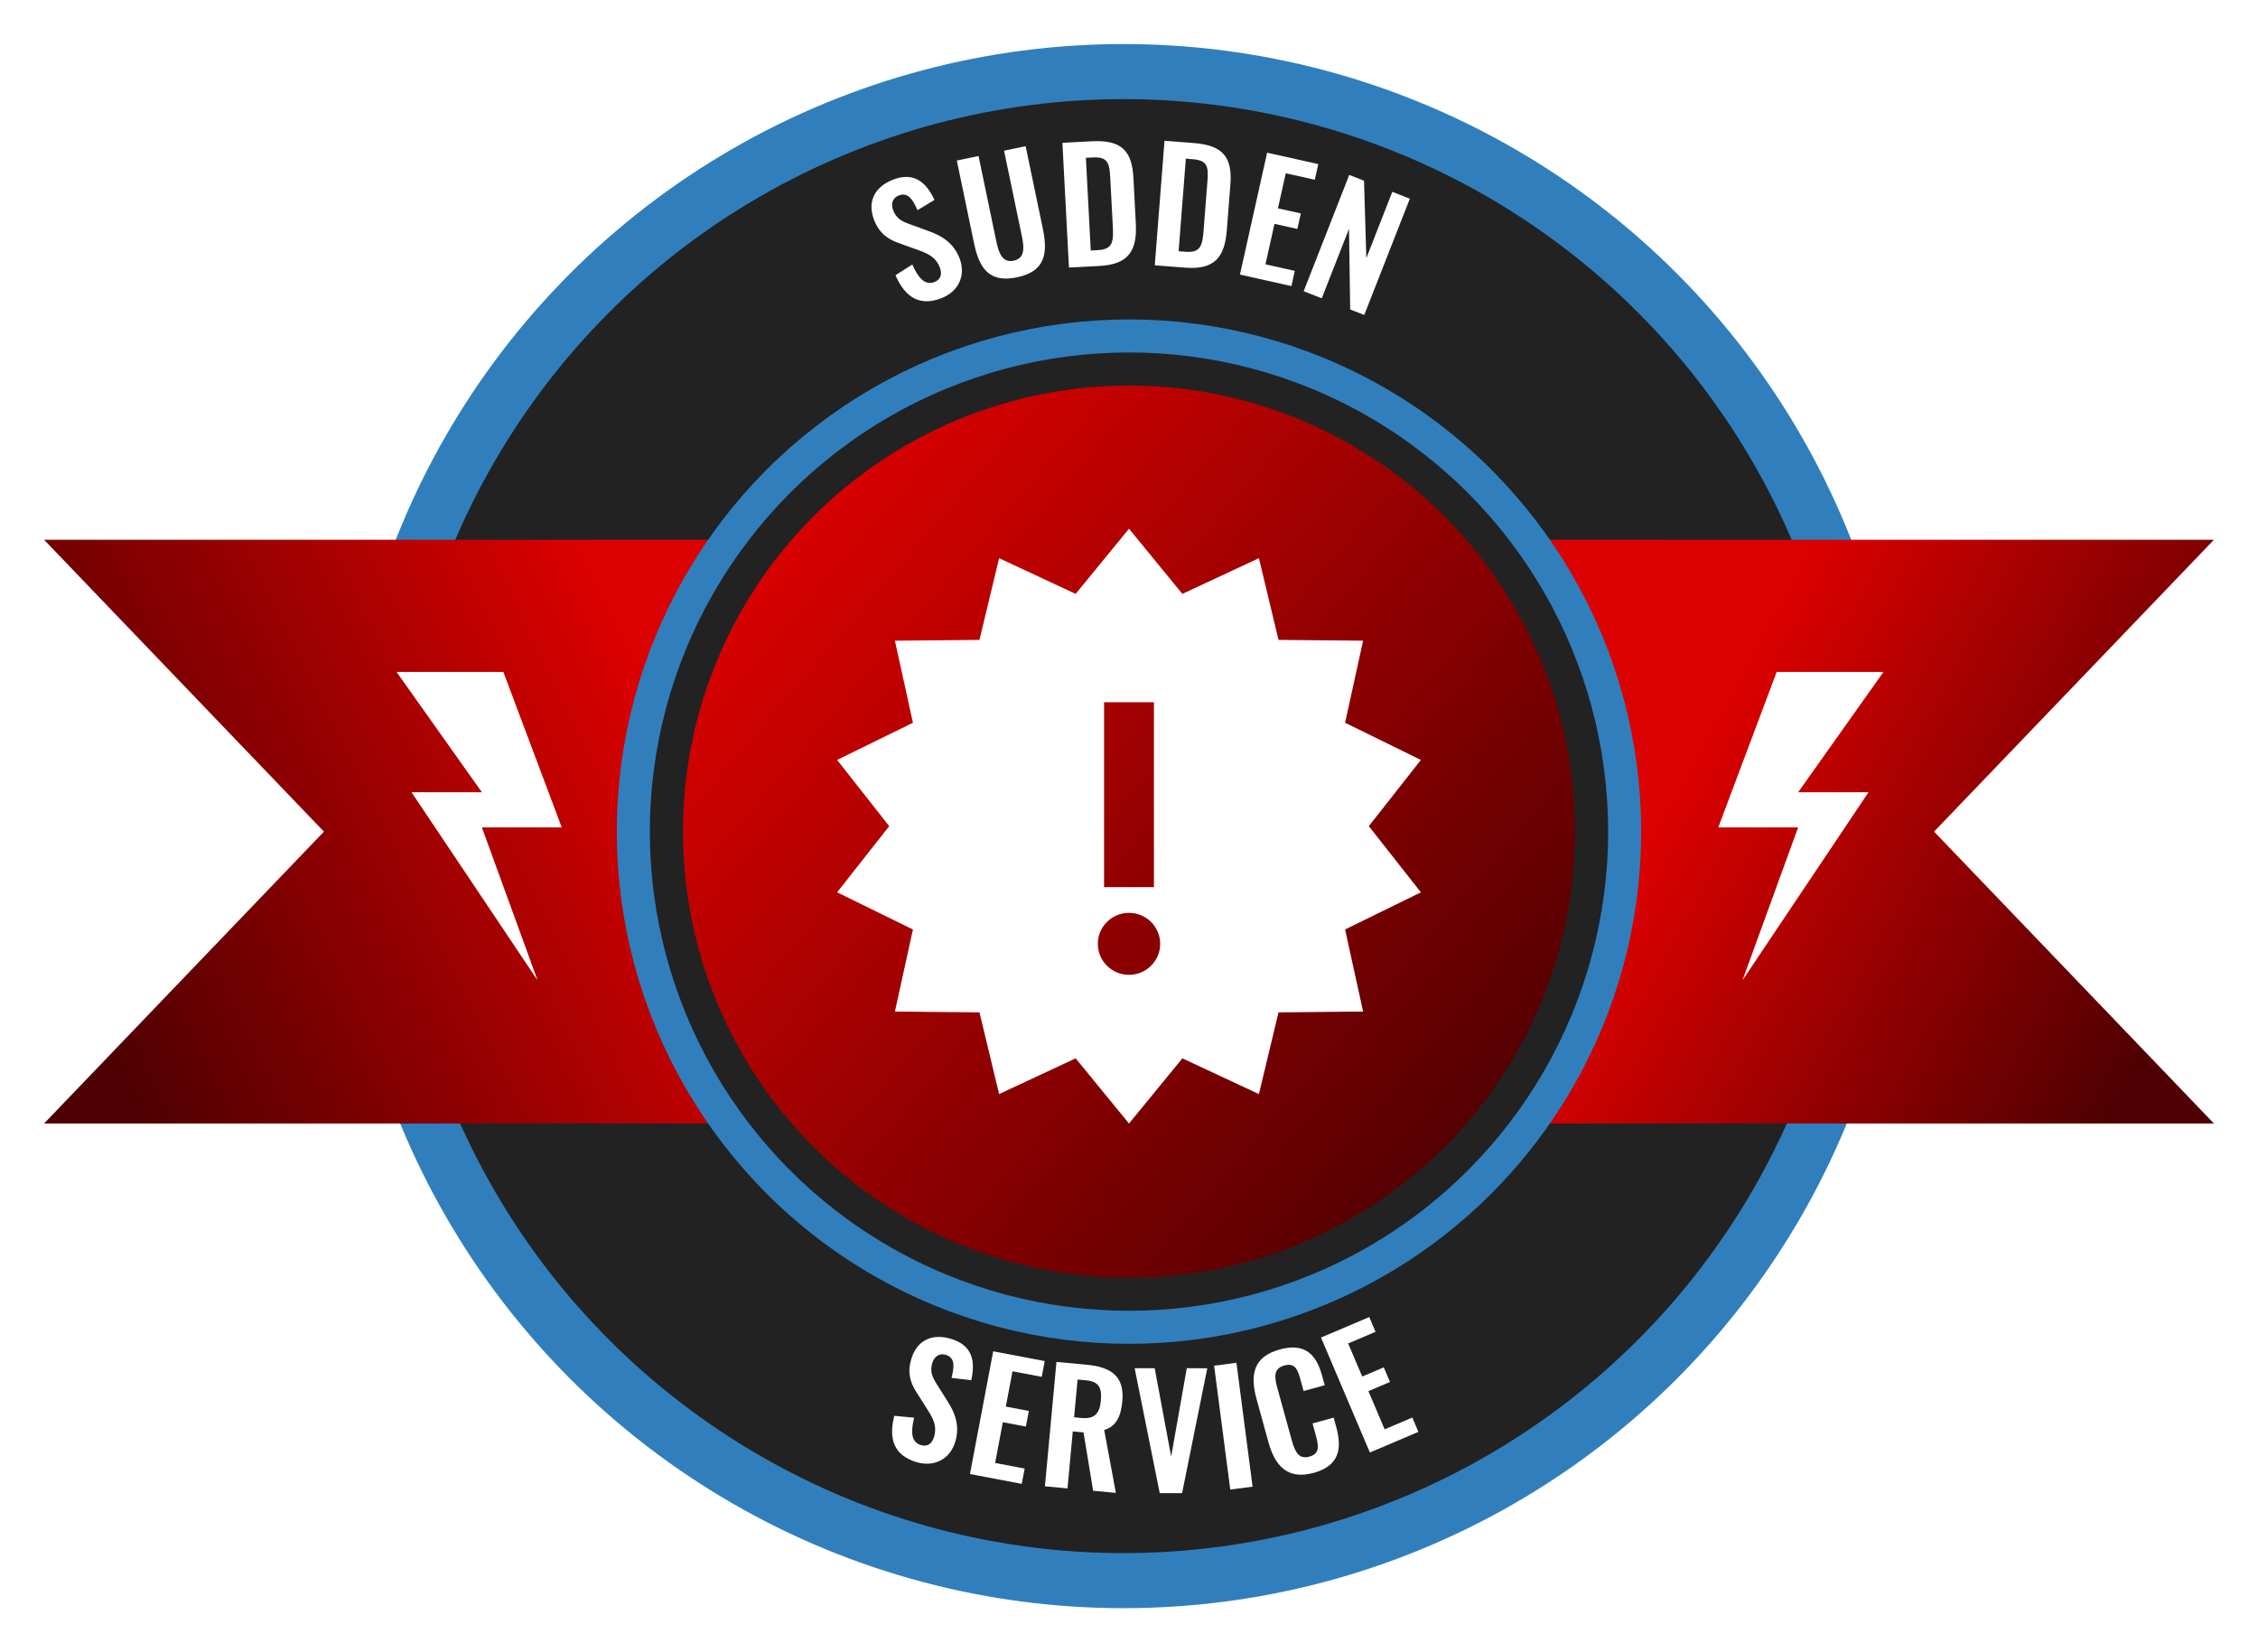
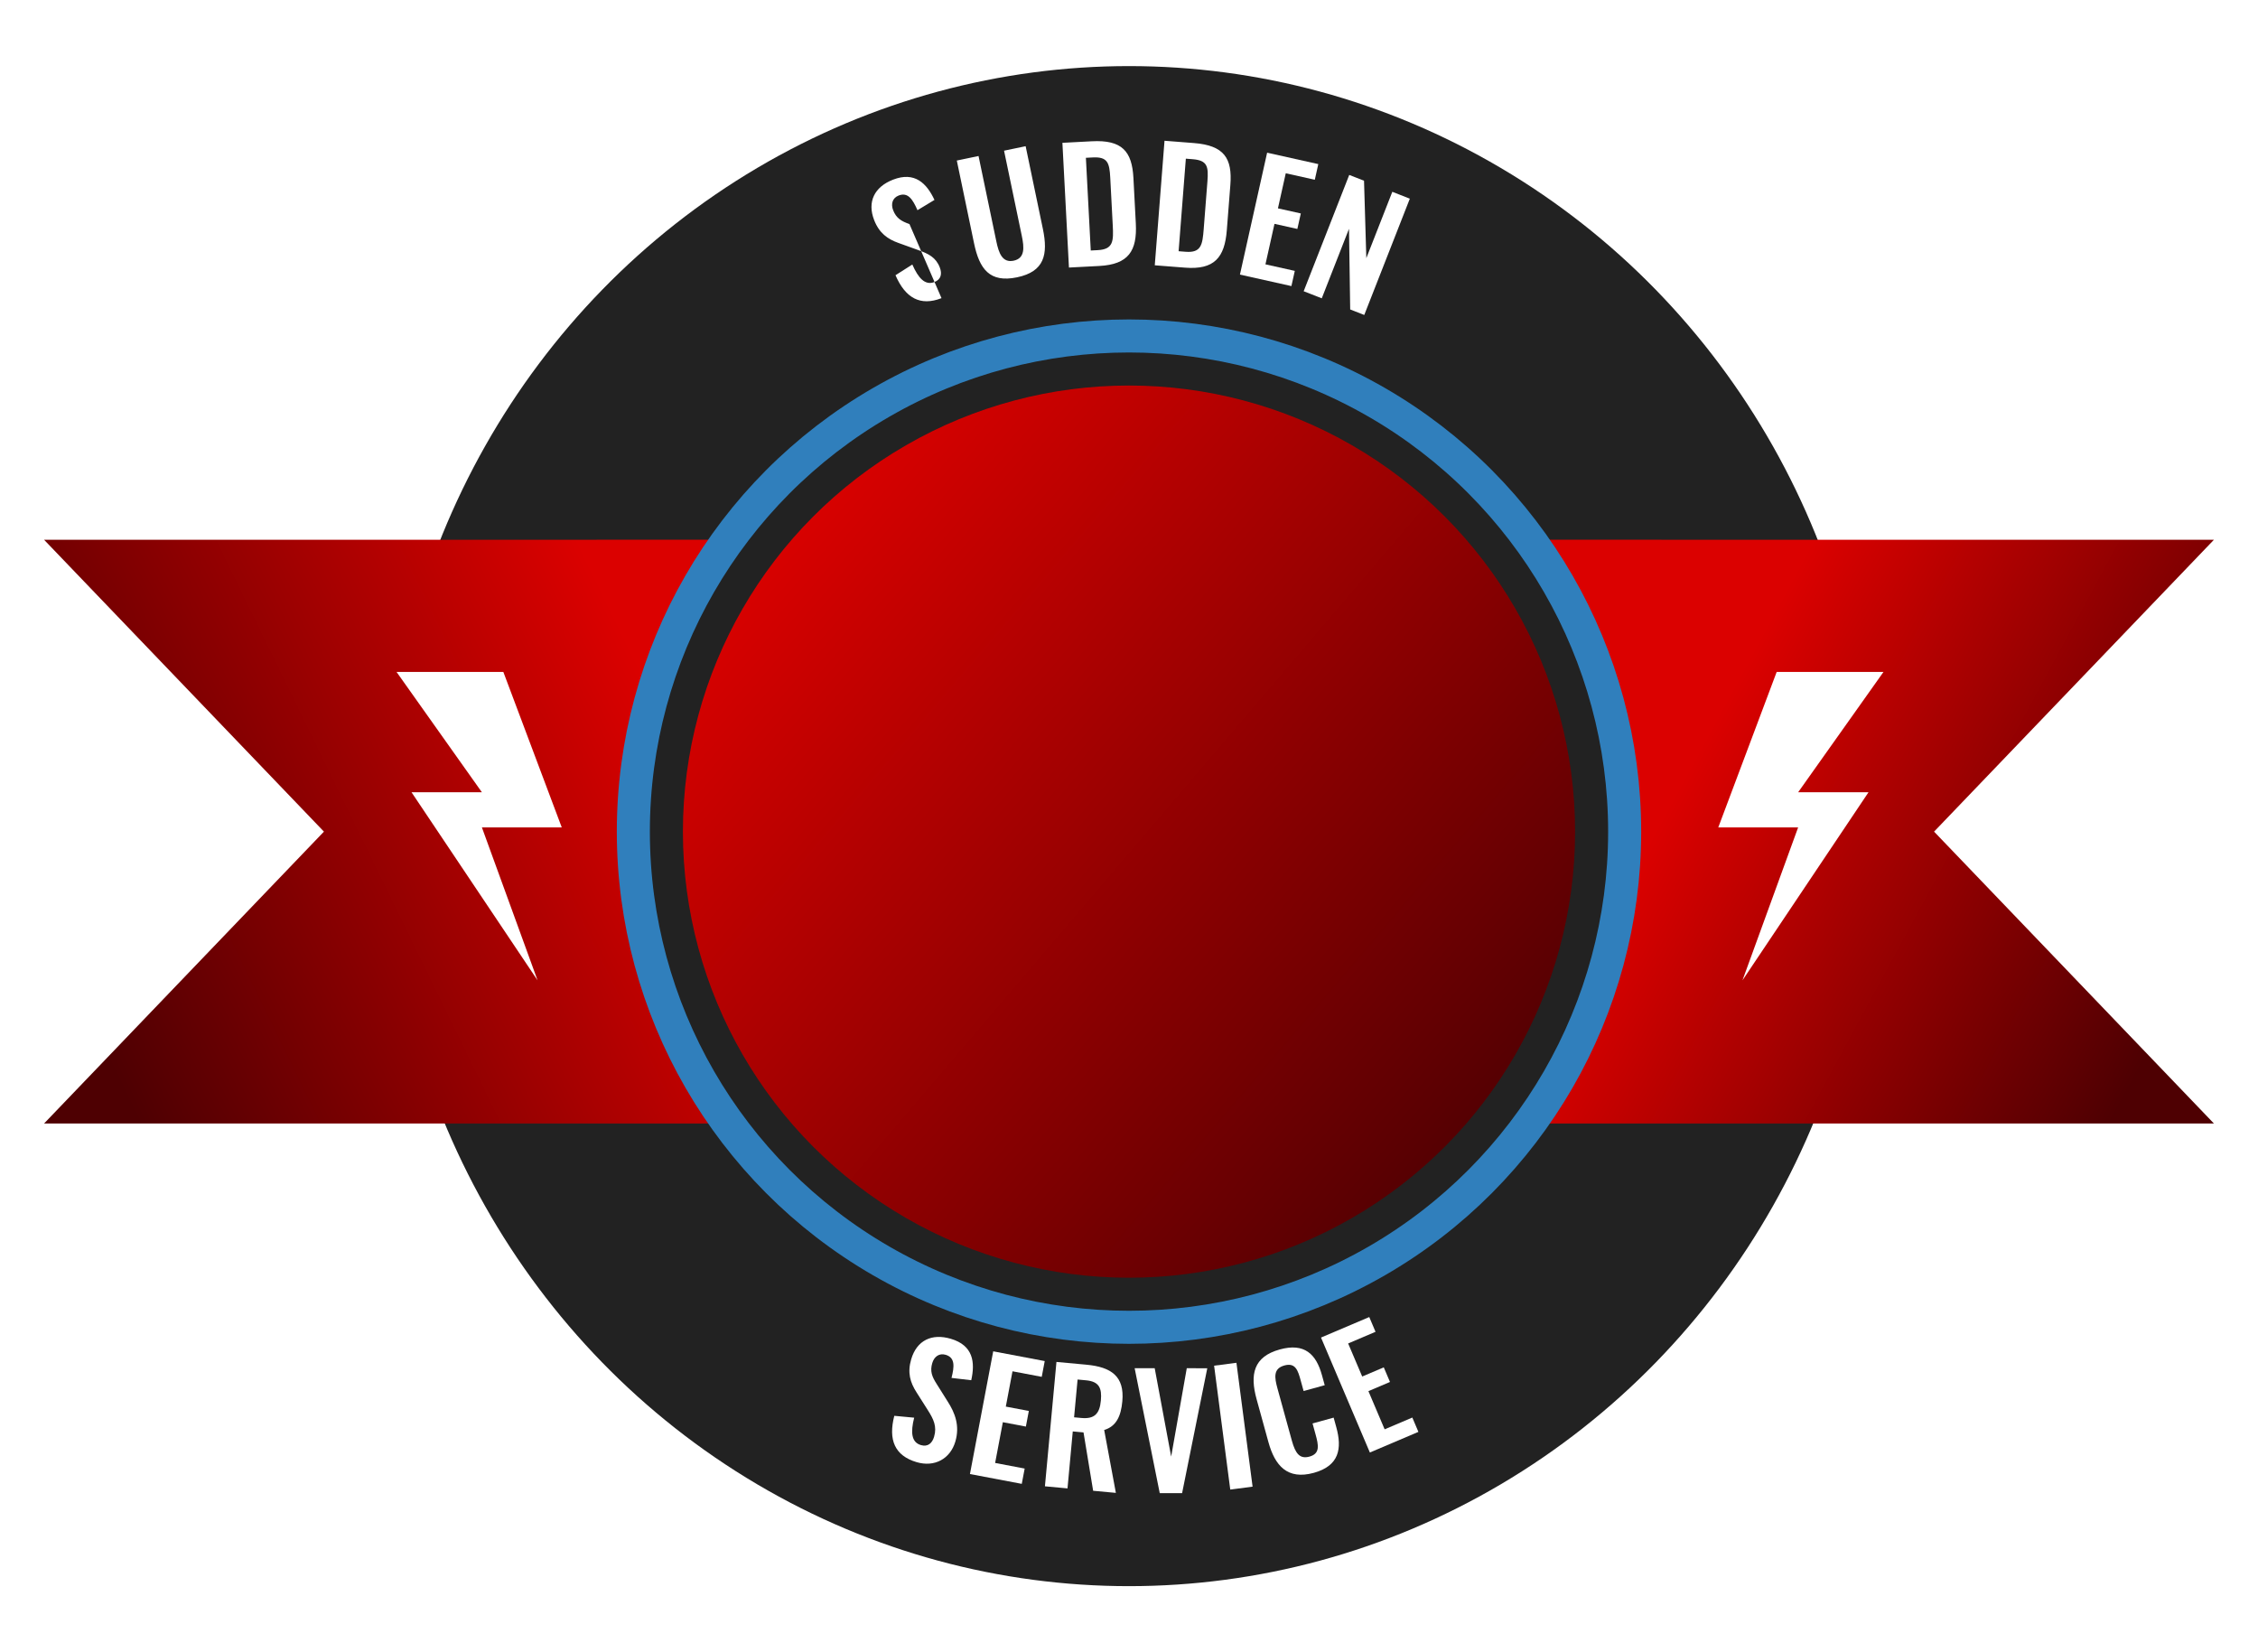
<svg xmlns="http://www.w3.org/2000/svg" width="205" height="150" viewBox="0 0 205 150">
  <defs>
    <linearGradient id="b" x1="14.487%" x2="97.036%" y1="10.405%" y2="80.858%">
      <stop offset="0%" stop-color="#DB0100" />
      <stop offset="100%" stop-color="#4E0002" />
    </linearGradient>
    <linearGradient id="c" x1="5.991%" x2="97.036%" y1="34.567%" y2="73.295%">
      <stop offset="0%" stop-color="#DB0100" />
      <stop offset="100%" stop-color="#4E0002" />
    </linearGradient>
    <linearGradient id="d" x1="22.464%" x2="97.036%" y1="38.065%" y2="73.295%">
      <stop offset="0%" stop-color="#DB0100" />
      <stop offset="100%" stop-color="#4E0002" />
    </linearGradient>
    <filter id="a" width="107.1%" height="109.9%" x="-3.6%" y="-3.5%" filterUnits="objectBoundingBox">
      <feOffset dy="2" in="SourceAlpha" result="shadowOffsetOuter1" />
      <feGaussianBlur in="shadowOffsetOuter1" result="shadowBlurOuter1" stdDeviation="2" />
      <feColorMatrix in="shadowBlurOuter1" result="shadowMatrixOuter1" values="0 0 0 0 0 0 0 0 0 0 0 0 0 0 0 0 0 0 0.5 0" />
      <feMerge>
        <feMergeNode in="shadowMatrixOuter1" />
        <feMergeNode in="SourceGraphic" />
      </feMerge>
    </filter>
    <filter id="e" width="126.4%" height="125.9%" x="-13.2%" y="-9.3%" filterUnits="objectBoundingBox">
      <feOffset dy="2" in="SourceAlpha" result="shadowOffsetOuter1" />
      <feGaussianBlur in="shadowOffsetOuter1" result="shadowBlurOuter1" stdDeviation="2" />
      <feColorMatrix in="shadowBlurOuter1" result="shadowMatrixOuter1" values="0 0 0 0 0 0 0 0 0 0 0 0 0 0 0 0 0 0 0.5 0" />
      <feMerge>
        <feMergeNode in="shadowMatrixOuter1" />
        <feMergeNode in="SourceGraphic" />
      </feMerge>
    </filter>
  </defs>
  <g fill="none" fill-rule="evenodd" transform="translate(4 2)">
    <g filter="url(#a)">
      <ellipse cx="98.5" cy="71" fill="#222" rx="67.5" ry="69" />
-       <circle cx="98" cy="71" r="68.5" stroke="#307FBC" stroke-width="5" />
      <circle cx="98.5" cy="71.5" r="40.5" fill="url(#b)" />
      <path fill="url(#c)" d="M61,45.002 L35.591,71.5 L61,97.999 L0.001,97.999 C4.852,90.042 7.587,81.037 7.587,71.5 C7.587,61.963 4.852,52.958 1.13390736e-12,45 L61,45.002 Z" transform="matrix(-1 0 0 1 61 0)" />
      <path fill="url(#d)" d="M197,45.002 L171.591,71.5 L197,97.999 L136.001,97.999 C140.852,90.042 143.587,81.037 143.587,71.5 C143.587,61.963 140.852,52.958 136,45 L197,45.002 Z" />
      <circle cx="98.5" cy="71.5" r="45" stroke="#307FBC" stroke-width="3" />
      <polygon fill="#FFF" points="157.303 57 167 57 159.25 67.926 165.638 67.926 154.196 85 159.25 71.115 152 71.115" />
      <polygon fill="#FFF" points="37.303 57 47 57 39.25 67.926 45.638 67.926 34.196 85 39.25 71.115 32 71.115" transform="matrix(-1 0 0 1 79 0)" />
    </g>
    <g transform="translate(48 10.779)">
      <path d="M13,31.223 C21.204,17.889 33.704,11.221 50.5,11.221 C67.296,11.221 79.796,17.889 88,31.223 L13,31.223 Z" />
      <g fill="#FFF" fill-rule="nonzero" transform="translate(27.12)">
-         <path d="M6.358 14.289C7.936 13.673 8.588 12.187 7.993 10.661 7.449 9.265 6.37 8.619 5.22 8.211L3.449 7.564C2.7 7.3 2.248 7.026 1.968 6.308 1.749 5.748 1.894 5.195 2.468 4.971 3.316 4.641 3.75 5.328 4.175 6.304L5.72 5.371C5.015 3.873 3.936 2.761 1.953 3.534.27 4.19-.407 5.537.244 7.206.702 8.38 1.457 8.927 2.467 9.284L4.251 9.926C5.176 10.257 5.844 10.582 6.2 11.495 6.424 12.069 6.326 12.588 5.713 12.827 4.865 13.158 4.249 12.466 3.709 11.235L2.18 12.207C3.077 14.276 4.427 15.042 6.358 14.289ZM13.217 12.397C15.697 11.88 16.047 10.334 15.562 8.004L13.996.493 12.036.902 13.65 8.645C13.87 9.701 13.944 10.672 12.903 10.889 11.875 11.103 11.554 10.183 11.334 9.128L9.72 1.384 7.747 1.796 9.312 9.306C9.798 11.636 10.722 12.917 13.217 12.397ZM17.928 11.511 20.682 11.367C23.339 11.227 24.129 9.994 23.999 7.506L23.782 3.381C23.655.963 22.758-.098 20.004.047L17.334.187 17.928 11.511ZM19.908 9.963 19.466 1.547 20.081 1.515C21.437 1.443 21.606 1.995 21.678 3.352L21.905 7.686C21.979 9.098 21.963 9.855 20.551 9.93L19.908 9.963ZM25.72 11.306 28.47 11.52C31.122 11.728 32.066 10.608 32.26 8.124L32.582 4.006C32.771 1.591 32.02.423 29.27.208L26.604 0 25.72 11.306ZM27.884 10.028 28.541 1.626 29.155 1.674C30.509 1.78 30.605 2.349 30.499 3.703L30.161 8.03C30.051 9.439 29.936 10.189 28.526 10.078L27.884 10.028Z" />
+         <path d="M6.358 14.289L3.449 7.564C2.7 7.3 2.248 7.026 1.968 6.308 1.749 5.748 1.894 5.195 2.468 4.971 3.316 4.641 3.75 5.328 4.175 6.304L5.72 5.371C5.015 3.873 3.936 2.761 1.953 3.534.27 4.19-.407 5.537.244 7.206.702 8.38 1.457 8.927 2.467 9.284L4.251 9.926C5.176 10.257 5.844 10.582 6.2 11.495 6.424 12.069 6.326 12.588 5.713 12.827 4.865 13.158 4.249 12.466 3.709 11.235L2.18 12.207C3.077 14.276 4.427 15.042 6.358 14.289ZM13.217 12.397C15.697 11.88 16.047 10.334 15.562 8.004L13.996.493 12.036.902 13.65 8.645C13.87 9.701 13.944 10.672 12.903 10.889 11.875 11.103 11.554 10.183 11.334 9.128L9.72 1.384 7.747 1.796 9.312 9.306C9.798 11.636 10.722 12.917 13.217 12.397ZM17.928 11.511 20.682 11.367C23.339 11.227 24.129 9.994 23.999 7.506L23.782 3.381C23.655.963 22.758-.098 20.004.047L17.334.187 17.928 11.511ZM19.908 9.963 19.466 1.547 20.081 1.515C21.437 1.443 21.606 1.995 21.678 3.352L21.905 7.686C21.979 9.098 21.963 9.855 20.551 9.93L19.908 9.963ZM25.72 11.306 28.47 11.52C31.122 11.728 32.066 10.608 32.26 8.124L32.582 4.006C32.771 1.591 32.02.423 29.27.208L26.604 0 25.72 11.306ZM27.884 10.028 28.541 1.626 29.155 1.674C30.509 1.78 30.605 2.349 30.499 3.703L30.161 8.03C30.051 9.439 29.936 10.189 28.526 10.078L27.884 10.028Z" />
        <polygon points="33.452 12.151 38.125 13.193 38.433 11.813 35.768 11.219 36.588 7.543 38.665 8.006 38.979 6.599 36.902 6.136 37.612 2.952 40.249 3.54 40.566 2.119 35.92 1.083" />
        <polygon points="39.238 13.661 40.881 14.304 43.353 7.995 43.462 15.316 44.739 15.816 48.876 5.258 47.286 4.634 44.926 10.657 44.718 3.628 43.375 3.102" />
      </g>
      <path d="M0,99.221 C12.667,114.96 30.667,122.83 54,122.83 C69.129,122.83 85.045,114.96 101.749,99.221 L0,99.221 Z" />
      <g fill="#FFF" fill-rule="nonzero" transform="translate(28.992 106.79)">
        <path d="M2.225,13.173 C3.849,13.654 5.276,12.879 5.741,11.308 C6.166,9.872 5.71,8.7 5.05,7.673 L4.048,6.077 C3.618,5.409 3.428,4.915 3.647,4.177 C3.818,3.6 4.271,3.252 4.862,3.427 C5.734,3.685 5.655,4.494 5.394,5.526 L7.186,5.735 C7.548,4.12 7.376,2.579 5.335,1.975 C3.603,1.463 2.243,2.112 1.735,3.83 C1.377,5.038 1.638,5.933 2.218,6.835 L3.233,8.435 C3.762,9.263 4.091,9.929 3.812,10.869 C3.638,11.46 3.242,11.81 2.611,11.623 C1.738,11.365 1.676,10.441 2.004,9.136 L0.199,8.967 C-0.36,11.153 0.238,12.585 2.225,13.173 Z" />
        <polygon points="7.068 14.252 11.773 15.144 12.036 13.755 9.354 13.246 10.055 9.546 12.146 9.943 12.414 8.526 10.324 8.13 10.931 4.925 13.586 5.428 13.857 3.997 9.18 3.111" />
        <path d="M13.875,15.366 L15.925,15.556 L16.403,10.384 L17.379,10.474 L18.253,15.772 L20.316,15.963 L19.255,10.254 C20.355,9.92 20.777,9.003 20.902,7.651 C21.113,5.379 19.897,4.535 17.639,4.326 L14.921,4.075 L13.875,15.366 Z M16.522,9.102 L16.84,5.672 L17.606,5.743 C18.791,5.853 19.06,6.44 18.954,7.583 C18.842,8.796 18.362,9.272 17.177,9.162 L16.522,9.102 Z" />
        <polygon points="24.299 15.986 26.329 15.987 28.615 4.648 26.753 4.647 25.336 12.669 23.841 4.646 22.021 4.646" />
        <polygon points="30.701 15.662 32.728 15.397 31.262 4.153 29.235 4.417" />
        <path d="M38.29,14.143 C40.598,13.507 40.862,11.938 40.33,10.008 L40.088,9.131 L38.172,9.659 L38.443,10.644 C38.711,11.616 38.883,12.396 37.898,12.668 C37.02,12.91 36.621,12.41 36.294,11.222 L34.988,6.485 C34.713,5.486 34.591,4.677 35.617,4.395 C36.629,4.116 36.848,4.854 37.1,5.772 L37.361,6.717 L39.277,6.188 L39.024,5.271 C38.5,3.368 37.442,2.323 35.202,2.941 C32.799,3.603 32.475,5.217 33.092,7.458 L34.167,11.358 C34.755,13.491 35.887,14.805 38.29,14.143 Z" />
        <polygon points="43.376 12.298 47.783 10.425 47.23 9.124 44.717 10.192 43.244 6.726 45.202 5.894 44.638 4.567 42.68 5.399 41.404 2.397 43.89 1.34 43.321 0 38.94 1.862" />
      </g>
    </g>
    <g fill="#FFF" filter="url(#e)" transform="translate(72 44)">
-       <path d="M26.5,0 L21.657,5.918 L14.708,2.675 L12.925,10.094 L5.248,10.165 L6.884,17.617 L0,20.992 L4.73,27.002 L0,33.01 L6.884,36.383 L5.248,43.834 L12.925,43.909 L14.708,51.325 L21.657,48.083 L26.5,54 L31.345,48.083 L38.295,51.325 L40.075,43.909 L47.754,43.834 L46.118,36.383 L53,33.01 L48.273,27.002 L53,20.992 L46.118,17.617 L47.754,10.165 L40.075,10.094 L38.295,2.675 L31.345,5.918 L26.5,0 L26.5,0 Z M26.5,34.875 C28.063,34.875 29.331,36.135 29.331,37.688 C29.331,39.24 28.063,40.5 26.5,40.5 C24.937,40.5 23.669,39.24 23.669,37.688 C23.669,36.135 24.937,34.875 26.5,34.875 Z M28.765,32.539 L28.765,15.75 L24.235,15.75 L24.235,32.539 L28.765,32.539 Z" />
-     </g>
+       </g>
  </g>
</svg>